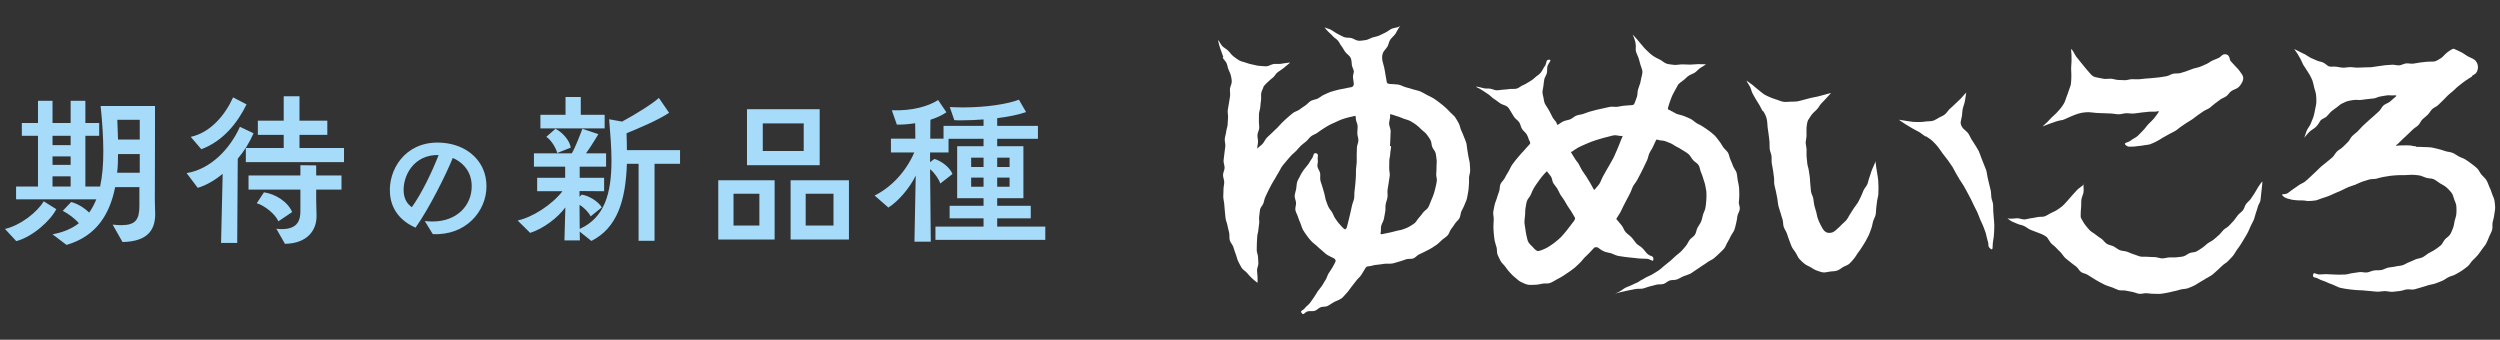
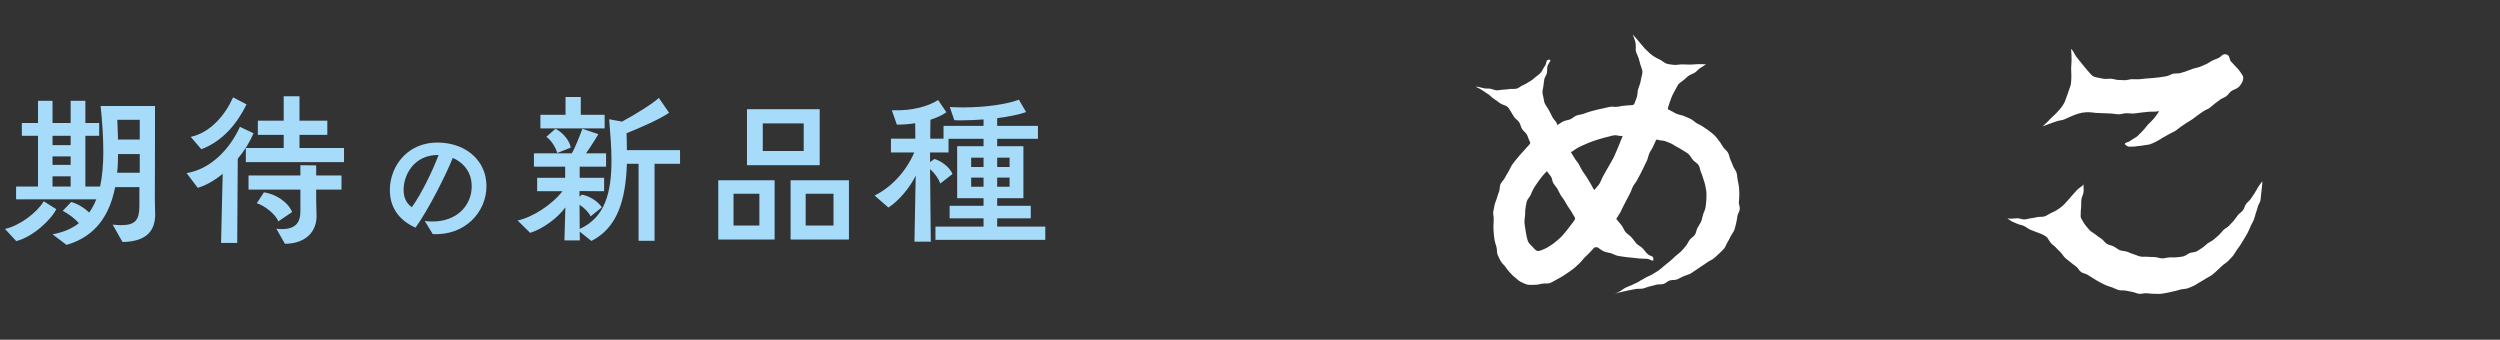
<svg xmlns="http://www.w3.org/2000/svg" width="390" height="53" viewBox="0 0 390 53" fill="none">
  <rect x="0" y="0" width="390" height="53" fill="#333333" stroke="none" />
-   <path d="M275.081 17.359C275.364 17.802 275.514 18.169 275.609 18.565C275.703 18.96 275.703 19.365 275.75 19.873C275.788 20.241 275.872 20.608 275.91 20.985C275.948 21.361 276.004 21.719 276.042 22.096C276.08 22.472 276.033 22.849 276.07 23.226C276.108 23.602 276.306 23.951 276.353 24.318C276.4 24.685 276.344 25.071 276.391 25.439C276.438 25.806 276.542 26.173 276.589 26.55C276.636 26.926 276.683 27.294 276.739 27.661C276.796 28.028 276.739 28.424 276.796 28.791C276.853 29.158 276.984 29.525 277.05 29.892C277.116 30.26 277.201 30.627 277.267 30.994C277.333 31.361 277.343 31.747 277.427 32.115C277.512 32.482 277.672 32.83 277.757 33.188C277.842 33.546 277.983 33.904 278.087 34.262C278.191 34.62 278.144 35.034 278.257 35.382C278.37 35.731 278.624 36.06 278.747 36.399C278.869 36.738 278.973 37.124 279.114 37.463C279.256 37.802 279.359 38.188 279.52 38.508C279.689 38.857 279.953 39.139 280.142 39.441C280.339 39.761 280.462 40.119 280.688 40.392C280.933 40.674 281.225 40.91 281.489 41.136C281.772 41.38 282.121 41.493 282.432 41.672C282.752 41.861 283.044 42.077 283.374 42.19C283.704 42.303 284.071 42.454 284.42 42.492C284.769 42.529 285.146 42.407 285.504 42.36C285.862 42.313 286.23 42.331 286.578 42.218C286.927 42.105 287.191 41.851 287.511 41.663C287.832 41.475 288.199 41.399 288.482 41.154C288.746 40.928 288.981 40.636 289.217 40.345C289.462 40.081 289.613 39.742 289.839 39.441C290.065 39.139 290.272 38.866 290.461 38.546C290.649 38.226 290.876 37.943 291.036 37.614C291.196 37.284 291.394 36.974 291.545 36.644C291.696 36.314 291.799 35.957 291.931 35.618C292.063 35.279 292.091 34.902 292.195 34.554C292.299 34.205 292.506 33.876 292.591 33.527C292.676 33.179 292.638 32.783 292.694 32.425C292.751 32.068 292.789 31.7 292.826 31.343C292.874 30.966 293.005 30.617 293.024 30.269C293.043 29.874 293.034 29.535 293.043 29.233C293.043 28.828 293.024 28.499 293.005 28.198C292.987 27.821 292.911 27.51 292.864 27.19C292.817 26.87 292.779 26.559 292.704 26.182C292.647 25.89 292.638 25.552 292.572 25.156C292.553 25.071 292.572 25.156 292.515 25.363C292.402 25.702 292.073 26.314 291.941 26.719C291.827 27.049 291.743 27.397 291.611 27.727C291.479 28.056 291.441 28.424 291.3 28.753C291.158 29.083 290.876 29.337 290.725 29.666C290.574 29.996 290.47 30.335 290.31 30.646C290.15 30.956 290.009 31.296 289.83 31.597C289.651 31.898 289.396 32.171 289.208 32.473C289.019 32.774 288.831 33.085 288.633 33.367C288.435 33.65 288.293 34.007 288.077 34.281C287.85 34.572 287.539 34.78 287.313 35.034C287.068 35.307 286.795 35.533 286.541 35.768C286.211 36.098 285.937 36.258 285.655 36.305C285.297 36.371 284.938 36.343 284.637 36.051C284.411 35.834 284.222 35.505 284.034 35.128C283.883 34.836 283.723 34.497 283.591 34.12C283.468 33.8 283.431 33.424 283.327 33.056C283.233 32.717 283.11 32.369 283.025 32.011C282.941 31.653 282.941 31.296 282.865 30.928C282.79 30.561 282.573 30.241 282.516 29.883C282.46 29.525 282.469 29.149 282.413 28.791C282.356 28.433 282.384 28.056 282.337 27.698C282.29 27.341 282.224 26.964 282.177 26.616C282.13 26.239 281.979 25.881 281.942 25.533C281.904 25.147 281.857 24.779 281.828 24.44C281.791 24.035 281.838 23.659 281.828 23.348C281.791 22.83 281.678 22.454 281.678 22.256C281.697 21.898 281.819 21.493 281.819 21.079C281.819 20.665 281.8 20.269 281.819 19.892C281.857 19.459 281.923 19.064 282.055 18.753C282.262 18.461 282.432 18.122 282.667 17.83C282.903 17.538 283.204 17.322 283.459 17.039C283.713 16.757 283.874 16.418 284.119 16.145C284.364 15.871 284.646 15.617 284.882 15.344C285.117 15.071 285.41 14.779 285.645 14.506C285.315 14.572 284.948 14.685 284.58 14.789C284.241 14.873 283.892 14.968 283.544 15.062C283.195 15.156 282.827 15.184 282.479 15.278C282.13 15.373 281.781 15.467 281.442 15.551C281.075 15.646 280.735 15.749 280.405 15.815C280.038 15.853 279.68 15.862 279.322 15.862C278.964 15.862 278.587 15.938 278.228 15.881C277.87 15.825 277.531 15.664 277.182 15.551C276.834 15.438 276.494 15.335 276.155 15.184C275.816 15.034 275.486 14.902 275.175 14.704C274.892 14.506 274.6 14.242 274.28 13.998C273.978 13.772 273.695 13.499 273.403 13.263C273.083 13.009 272.715 12.764 272.433 12.566C272.583 12.887 272.847 13.216 273.007 13.536C273.168 13.856 273.224 14.224 273.384 14.544C273.545 14.864 273.733 15.175 273.912 15.486C274.091 15.796 274.289 16.098 274.478 16.399C274.666 16.7 274.789 17.058 274.996 17.34C275.024 17.378 275.09 17.322 275.118 17.359H275.081Z" fill="white" />
-   <path d="M300.46 21.267C300.827 21.503 301.204 21.738 301.496 22.021C301.873 22.378 302.175 22.736 302.354 22.962C302.618 23.292 302.834 23.659 303.089 23.989C303.343 24.318 303.617 24.648 303.862 24.987C304.107 25.326 304.352 25.674 304.578 26.023C304.795 26.352 304.936 26.719 305.134 27.04C305.332 27.36 305.52 27.718 305.718 28.038C305.916 28.358 306.161 28.678 306.35 29.008C306.548 29.356 306.727 29.695 306.906 30.024C307.094 30.373 307.283 30.712 307.452 31.051C307.631 31.409 307.801 31.757 307.952 32.096C308.131 32.463 308.319 32.802 308.47 33.132C308.64 33.508 308.762 33.885 308.894 34.205C309.064 34.61 309.252 34.959 309.375 35.26C309.62 35.881 309.742 36.267 309.771 36.333C309.855 36.588 309.94 37.162 310.119 37.708C310.261 38.085 310.044 38.433 310.487 38.782C311.015 39.196 310.76 38.424 310.939 37.52C311.005 37.162 311.062 36.729 311.081 36.192C311.09 35.863 311.118 35.505 311.109 35.119C311.109 34.78 311.062 34.422 311.033 34.045C311.015 33.706 310.977 33.348 310.949 32.972C310.92 32.623 310.958 32.256 310.92 31.889C310.883 31.522 310.713 31.201 310.657 30.834C310.6 30.467 310.628 30.119 310.562 29.761C310.496 29.403 310.383 29.064 310.308 28.716C310.232 28.367 310.157 28.019 310.063 27.67C309.969 27.322 309.969 26.955 309.865 26.606C309.761 26.258 309.592 25.938 309.469 25.599C309.347 25.26 309.215 24.93 309.073 24.591C308.932 24.252 308.847 23.904 308.687 23.574C308.527 23.245 308.31 22.953 308.131 22.642C307.952 22.331 307.735 22.039 307.547 21.738C307.358 21.437 307.245 21.07 307.028 20.787C306.811 20.505 306.491 20.297 306.246 20.034C306.01 19.751 305.794 19.346 305.878 18.988C305.907 18.753 306.001 18.424 306.067 18.056C306.114 17.755 306.105 17.416 306.161 17.105C306.227 16.719 306.425 16.267 306.519 15.796C306.614 15.326 306.661 14.826 306.727 14.44C306.444 14.704 306.189 15.062 305.888 15.373C305.605 15.665 305.266 15.928 304.983 16.23C304.7 16.531 304.352 16.804 304.069 17.077C303.833 17.341 303.645 17.651 303.381 17.859C303.117 18.066 302.778 18.198 302.476 18.358C302.175 18.518 301.883 18.734 301.553 18.838C301.223 18.941 300.865 18.894 300.516 18.941C300.167 18.988 299.847 19.036 299.498 19.036C299.168 19.017 298.792 19.054 298.396 19.007C298.038 18.96 297.661 18.894 297.303 18.847C296.907 18.8 296.539 18.706 296.219 18.678C296.445 18.838 296.794 19.092 297.227 19.365C297.548 19.563 297.915 19.77 298.273 19.996C298.631 20.222 299.018 20.373 299.357 20.58C299.743 20.806 300.064 21.107 300.365 21.277C300.403 21.296 300.422 21.258 300.46 21.277V21.267Z" fill="white" />
  <path d="M319.308 36.983C319.525 37.275 319.695 37.605 319.921 37.887C320.147 38.17 320.496 38.358 320.731 38.631C320.967 38.904 321.25 39.139 321.495 39.403C321.74 39.667 321.919 40.006 322.183 40.251C322.446 40.495 322.757 40.703 323.031 40.938C323.304 41.173 323.615 41.371 323.898 41.597C324.181 41.823 324.341 42.209 324.633 42.426C324.925 42.642 325.349 42.671 325.651 42.859C325.952 43.047 326.254 43.255 326.565 43.433C326.876 43.612 327.168 43.829 327.498 43.989C327.828 44.149 328.139 44.337 328.469 44.479C328.798 44.62 329.156 44.714 329.496 44.836C329.835 44.959 330.155 45.147 330.504 45.251C330.853 45.354 331.249 45.251 331.607 45.336C331.965 45.42 332.304 45.486 332.662 45.543C333.02 45.599 333.36 45.797 333.718 45.834C334.076 45.872 334.443 45.731 334.811 45.74C335.179 45.75 335.527 45.834 335.895 45.825C336.262 45.816 336.62 45.872 336.988 45.844C337.355 45.816 337.704 45.731 338.072 45.674C338.439 45.618 338.779 45.505 339.137 45.43C339.495 45.383 339.834 45.241 340.192 45.157C340.55 45.072 340.927 45.091 341.276 44.978C341.625 44.865 341.954 44.705 342.284 44.554C342.614 44.403 342.897 44.158 343.217 43.989C343.538 43.819 343.839 43.631 344.15 43.433C344.461 43.236 344.801 43.094 345.093 42.878C345.385 42.661 345.63 42.398 345.913 42.153C346.195 41.908 346.45 41.663 346.714 41.409C346.978 41.155 347.326 40.995 347.581 40.721C347.835 40.448 348.099 40.204 348.335 39.921C348.57 39.639 348.721 39.29 348.938 38.998C349.154 38.706 349.371 38.414 349.569 38.104C349.767 37.793 349.946 37.482 350.135 37.172C350.323 36.861 350.512 36.55 350.681 36.22C350.851 35.891 350.973 35.552 351.124 35.222C351.275 34.893 351.482 34.582 351.614 34.243C351.746 33.904 351.803 33.537 351.925 33.188C352.038 32.887 352.142 32.567 352.227 32.237C352.312 31.908 352.547 31.625 352.623 31.296C352.698 30.966 352.689 30.608 352.736 30.288C352.792 29.921 352.811 29.582 352.849 29.29C352.924 28.678 352.943 28.292 352.915 28.311C352.67 28.565 352.519 28.838 352.264 29.196C352.076 29.488 351.925 29.817 351.718 30.128C351.52 30.42 351.331 30.721 351.124 31.023C350.917 31.324 350.606 31.531 350.389 31.823C350.172 32.115 350.125 32.52 349.899 32.802C349.673 33.085 349.352 33.282 349.117 33.556C348.881 33.829 348.712 34.149 348.467 34.422C348.221 34.695 347.976 34.949 347.731 35.213C347.486 35.477 347.119 35.618 346.864 35.872C346.61 36.126 346.412 36.437 346.139 36.672C345.865 36.908 345.602 37.162 345.328 37.379C345.055 37.595 344.706 37.746 344.414 37.953C344.122 38.16 343.877 38.452 343.575 38.64C343.274 38.829 342.972 39.064 342.661 39.224C342.35 39.384 341.926 39.347 341.596 39.478C341.266 39.61 340.974 39.893 340.626 39.987C340.277 40.081 339.9 40.091 339.551 40.138C339.184 40.185 338.797 40.138 338.43 40.157C338.062 40.175 337.685 40.307 337.308 40.307C336.931 40.307 336.564 40.138 336.187 40.109C335.81 40.081 335.433 40.109 335.065 40.062C334.698 40.015 334.302 40.091 333.935 40.025C333.567 39.959 333.218 39.761 332.86 39.667C332.502 39.573 332.163 39.375 331.814 39.262C331.465 39.149 331.051 39.168 330.702 39.026C330.353 38.885 330.061 38.612 329.731 38.443C329.402 38.273 328.987 38.236 328.666 38.038C328.346 37.84 328.139 37.473 327.837 37.256C327.536 37.04 327.206 36.851 326.923 36.606C326.64 36.362 326.273 36.202 326.009 35.938C325.745 35.674 325.519 35.364 325.283 35.072C325.048 34.78 324.887 34.431 324.689 34.111C324.567 33.923 324.576 33.697 324.586 33.48C324.595 33.123 324.605 32.727 324.652 32.313C324.699 31.936 324.642 31.522 324.699 31.126C324.755 30.731 324.972 30.363 325.029 29.987C325.095 29.573 324.991 29.149 325.038 28.8C325.104 28.424 325.179 28.659 324.972 28.857C324.718 29.12 324.322 29.328 324.02 29.638C323.719 29.949 323.455 30.269 323.2 30.542C322.946 30.825 322.729 31.107 322.494 31.352C322.23 31.625 322.004 31.917 321.749 32.134C321.466 32.379 321.155 32.576 320.873 32.765C320.571 32.972 320.222 33.094 319.911 33.254C319.6 33.414 319.289 33.64 318.96 33.753C318.63 33.866 318.243 33.791 317.885 33.857C317.527 33.923 317.207 34.008 316.839 34.045C316.5 34.074 316.151 34.224 315.784 34.234C315.444 34.234 315.086 34.055 314.709 34.045C314.37 34.045 314.002 34.13 313.635 34.111C313.362 34.111 313.211 34.064 313.154 34.074C313.38 34.205 313.616 34.441 313.927 34.582C314.2 34.714 314.502 34.817 314.794 34.949C315.096 35.081 315.444 35.1 315.699 35.232C316.302 35.514 316.274 35.656 316.867 35.891C317.244 36.051 317.678 36.22 318.111 36.371C318.545 36.522 318.941 36.701 319.252 36.964C319.271 36.983 319.308 36.936 319.327 36.964L319.308 36.983Z" fill="white" />
  <path d="M331.635 22.642C331.983 23.009 332.445 22.84 332.624 22.868C332.869 22.896 333.199 22.821 333.557 22.783C333.859 22.755 334.188 22.727 334.49 22.661C334.839 22.595 335.178 22.585 335.423 22.501C335.819 22.369 336.139 22.19 336.45 22.039C336.799 21.87 337.091 21.653 337.412 21.465C337.713 21.286 338.043 21.116 338.392 20.919C338.712 20.74 339.042 20.599 339.343 20.42C339.645 20.241 339.909 19.968 340.201 19.779C340.493 19.591 340.785 19.374 341.087 19.177C341.389 18.979 341.7 18.819 341.992 18.612C342.284 18.404 342.557 18.178 342.849 17.971C343.141 17.764 343.424 17.557 343.726 17.359C344.027 17.162 344.376 17.049 344.678 16.851C344.941 16.663 345.196 16.399 345.497 16.173C345.78 15.975 346.063 15.749 346.355 15.533C346.647 15.316 347.024 15.222 347.307 15.005C347.608 14.779 347.797 14.421 348.07 14.224C348.4 13.988 348.786 13.903 349.031 13.734C349.314 13.555 349.54 13.244 349.71 12.953C349.88 12.661 350.012 12.303 349.917 11.945C349.814 11.625 349.559 11.361 349.371 11.069C349.182 10.777 348.918 10.561 348.692 10.306C348.457 10.033 348.221 9.779 348.004 9.553C347.759 9.299 347.91 8.649 347.307 8.489C346.704 8.329 346.487 8.866 346.148 9.016C345.827 9.177 345.479 9.29 345.149 9.44C344.819 9.591 344.536 9.845 344.206 9.986C343.876 10.128 343.547 10.288 343.207 10.419C342.868 10.551 342.501 10.589 342.161 10.702C341.822 10.815 341.492 10.975 341.144 11.079C340.795 11.182 340.456 11.323 340.107 11.408C339.758 11.493 339.372 11.427 339.014 11.502C338.656 11.578 338.345 11.822 337.986 11.888C337.628 11.954 337.27 12.001 336.912 12.058C336.554 12.114 336.186 12.124 335.828 12.171C335.47 12.218 335.112 12.218 334.745 12.256C334.377 12.293 334.028 12.34 333.67 12.369C333.312 12.397 332.945 12.34 332.586 12.35C332.228 12.359 331.87 12.51 331.503 12.51C331.135 12.51 330.777 12.491 330.419 12.472C330.061 12.453 329.703 12.312 329.344 12.284C328.986 12.256 328.609 12.34 328.251 12.303C327.893 12.265 327.544 12.152 327.186 12.096C326.781 12.03 326.498 11.935 326.244 11.662C326.065 11.465 325.782 11.173 325.49 10.806C325.264 10.514 324.981 10.222 324.755 9.911C324.538 9.619 324.218 9.271 323.944 8.903C323.671 8.536 323.492 8.094 323.266 7.802C323.181 7.689 323.125 7.632 323.106 7.642C323.077 7.877 323.143 8.216 323.153 8.564C323.153 8.894 323.172 9.233 323.162 9.487C323.162 9.836 323.096 10.25 323.096 10.693C323.096 11.088 323.143 11.502 323.134 11.907C323.125 12.312 323.106 12.745 323.059 13.122C323.002 13.47 322.823 13.79 322.729 14.13C322.635 14.469 322.503 14.789 322.38 15.109C322.258 15.429 322.173 15.777 322.003 16.088C321.833 16.399 321.636 16.681 321.409 16.954C321.211 17.18 320.995 17.435 320.75 17.68C320.524 17.905 320.278 18.131 320.033 18.357C319.788 18.583 319.581 18.847 319.355 19.064C319.1 19.308 318.837 19.516 318.639 19.732C318.686 19.732 319.119 19.516 319.675 19.327C320.015 19.205 320.382 19.082 320.721 18.96C321.211 18.781 321.673 18.753 321.805 18.706C322.21 18.574 322.587 18.357 322.983 18.197C323.379 18.037 323.775 17.858 324.18 17.736C324.585 17.613 325.009 17.529 325.443 17.51C326.008 17.482 326.527 17.567 326.998 17.613C327.394 17.651 327.789 17.632 328.176 17.661C328.562 17.689 328.958 17.689 329.354 17.708C329.75 17.727 330.136 17.83 330.532 17.83C330.928 17.83 331.314 17.67 331.701 17.661C332.087 17.651 332.483 17.736 332.879 17.708C333.274 17.68 333.651 17.595 334.047 17.557C334.443 17.519 334.82 17.482 335.216 17.435C335.612 17.388 336.007 17.453 336.403 17.397C336.695 17.35 336.921 17.237 336.676 17.585C336.45 17.915 336.215 18.244 335.96 18.546C335.706 18.847 335.385 19.111 335.112 19.403C334.839 19.695 334.613 20.052 334.339 20.326C334.038 20.617 333.774 20.938 333.491 21.192C333.161 21.493 332.747 21.644 332.483 21.86C331.917 22.331 331.192 22.209 331.597 22.642H331.635Z" fill="white" />
-   <path d="M376.843 22.821C376.541 22.821 376.202 22.699 375.844 22.68C375.514 22.661 375.165 22.689 374.835 22.68C374.477 22.67 374.128 22.708 373.827 22.736C373.648 22.708 373.855 22.614 374.015 22.482C374.279 22.256 374.524 21.983 374.798 21.719C375.061 21.484 375.325 21.23 375.599 20.975C375.872 20.721 376.126 20.476 376.39 20.213C376.654 19.949 376.993 19.789 377.257 19.525C377.521 19.262 377.644 18.875 377.898 18.621C378.153 18.367 378.473 18.16 378.727 17.896C378.982 17.633 379.161 17.284 379.415 17.03C379.67 16.776 380.084 16.653 380.339 16.399C380.593 16.145 380.876 15.881 381.131 15.636C381.404 15.373 381.639 15.09 381.894 14.855C382.177 14.591 382.469 14.374 382.733 14.149C383.034 13.885 383.27 13.602 383.534 13.414C383.92 13.122 384.231 12.849 384.552 12.633C384.919 12.388 385.249 12.152 385.626 11.936C385.654 11.917 385.635 11.823 385.664 11.813C385.965 11.644 386.248 11.484 386.389 11.201C386.531 10.919 386.597 10.561 386.54 10.231C386.483 9.902 386.333 9.6 386.078 9.365C386.059 9.346 386.041 9.337 386.022 9.327C385.72 9.092 385.315 8.979 384.938 8.762C384.599 8.574 384.288 8.301 383.901 8.122C383.543 7.962 383.185 7.755 382.789 7.604C382.676 7.566 382.205 7.83 381.715 8.216C381.413 8.452 381.149 8.819 380.82 9.054C380.433 9.318 380.047 9.535 379.726 9.6C379.359 9.629 378.982 9.6 378.633 9.629C378.284 9.657 377.898 9.713 377.54 9.751C377.182 9.789 376.814 9.892 376.456 9.93C376.098 9.968 375.712 9.855 375.354 9.892C374.995 9.93 374.637 10.165 374.279 10.194C373.921 10.222 373.535 10.071 373.177 10.1C372.818 10.128 372.442 10.137 372.083 10.175C371.725 10.213 371.358 10.297 371 10.325C370.641 10.354 370.274 10.457 369.916 10.486C369.558 10.514 369.19 10.486 368.823 10.514C368.455 10.542 368.097 10.542 367.739 10.552C367.381 10.561 367.013 10.467 366.646 10.467C366.278 10.467 365.92 10.561 365.552 10.561C365.185 10.552 364.808 10.448 364.422 10.401C364.035 10.354 363.611 10.467 363.262 10.335C363.055 10.25 362.791 9.93 362.395 9.751C362.113 9.619 361.736 9.591 361.415 9.44C361.095 9.29 360.774 9.167 360.473 9.026C360.134 8.857 359.851 8.631 359.596 8.489C359.351 8.367 359.04 8.235 358.748 8.075C358.437 7.915 358.145 7.764 357.919 7.651C358.032 7.887 358.249 8.122 358.428 8.414C358.579 8.678 358.729 8.96 358.89 9.224C359.059 9.506 359.153 9.826 359.285 10.071C359.436 10.325 359.634 10.58 359.804 10.872C359.973 11.164 360.171 11.418 360.313 11.681C360.511 12.03 360.652 12.35 360.727 12.529C360.859 12.896 360.925 13.282 361.01 13.649C361.095 14.017 361.264 14.393 361.302 14.779C361.34 15.165 361.368 15.561 361.349 15.947C361.33 16.333 361.227 16.71 361.151 17.096C361.076 17.482 361.019 17.859 360.897 18.235C360.774 18.555 360.624 18.941 360.454 19.337C360.303 19.695 360.002 20.015 359.851 20.373C359.681 20.768 359.596 21.183 359.474 21.493C359.521 21.456 359.813 21.013 360.284 20.552C360.577 20.269 361.01 20.071 361.302 19.779C361.707 19.375 361.915 18.875 362.056 18.734C362.32 18.499 362.716 18.405 362.97 18.16C363.225 17.915 363.423 17.614 363.686 17.378C363.95 17.143 364.261 16.964 364.535 16.747C364.827 16.54 365.053 16.286 365.345 16.154C365.656 16.013 365.958 15.844 366.288 15.759C366.617 15.674 366.938 15.636 367.287 15.589C367.598 15.542 367.946 15.636 368.304 15.589C368.719 15.533 369.049 15.505 369.341 15.457C369.727 15.401 370.048 15.401 370.378 15.344C370.67 15.297 370.962 15.1 371.377 15.043C371.669 15.005 371.999 14.921 372.404 14.874C372.705 14.836 373.064 14.911 373.45 14.874C373.799 14.836 373.978 14.911 373.695 15.109C373.403 15.335 373.139 15.608 372.837 15.853C372.536 16.098 372.131 16.183 371.838 16.437C371.546 16.691 371.414 17.086 371.132 17.35C370.849 17.614 370.566 17.849 370.293 18.113C370.02 18.377 369.709 18.593 369.435 18.866C369.162 19.139 368.87 19.365 368.596 19.638C368.323 19.911 368.088 20.194 367.814 20.467C367.541 20.74 367.221 20.947 366.957 21.211C366.693 21.474 366.551 21.87 366.288 22.143C366.024 22.416 365.741 22.67 365.477 22.943C365.213 23.216 364.827 23.367 364.563 23.64C364.299 23.913 364.129 24.28 363.856 24.544C363.583 24.808 363.253 25.015 362.98 25.269C362.706 25.523 362.377 25.731 362.094 25.985C361.811 26.239 361.557 26.522 361.274 26.776C360.991 27.03 360.727 27.313 360.445 27.557C360.162 27.802 359.889 28.094 359.596 28.32C359.304 28.546 358.908 28.678 358.607 28.895C358.305 29.111 357.985 29.346 357.674 29.544C357.495 29.638 357.212 29.921 356.892 30.128C356.477 30.401 355.751 30.175 356.091 30.533C356.562 31.013 357.127 31.023 357.288 31.088C357.551 31.183 357.881 31.201 358.239 31.239C358.56 31.267 358.88 31.267 359.201 31.267C359.549 31.267 359.889 31.38 360.171 31.362C360.52 31.333 360.878 31.333 361.236 31.267C361.557 31.211 361.877 31.032 362.254 30.919C362.565 30.825 362.895 30.721 363.262 30.58C363.564 30.467 363.884 30.307 364.243 30.147C364.572 29.996 364.93 29.855 365.289 29.695C365.628 29.544 365.958 29.346 366.325 29.196C366.665 29.055 367.041 28.96 367.409 28.819C367.777 28.678 368.097 28.48 368.465 28.358C368.832 28.235 369.19 28.122 369.567 28.009C369.944 27.896 370.331 27.962 370.698 27.878C371.066 27.793 371.414 27.661 371.791 27.605C372.168 27.548 372.526 27.473 372.903 27.426C373.28 27.378 373.648 27.36 374.025 27.331C374.402 27.303 374.779 27.331 375.146 27.322C375.514 27.313 375.9 27.265 376.277 27.265C376.635 27.275 377.031 27.303 377.427 27.369C377.794 27.435 378.143 27.633 378.52 27.746C378.897 27.859 379.321 27.802 379.67 27.962C380.019 28.122 380.32 28.405 380.65 28.603C380.98 28.8 381.347 28.97 381.63 29.215C381.913 29.459 382.195 29.761 382.431 30.062C382.667 30.363 382.733 30.768 382.865 31.126C382.997 31.484 383.176 31.814 383.194 32.218C383.213 32.623 383.232 32.981 383.194 33.339C383.166 33.725 383.025 34.074 382.931 34.431C382.836 34.789 382.827 35.185 382.686 35.533C382.544 35.881 382.422 36.249 382.224 36.569C382.026 36.889 381.649 37.077 381.404 37.36C381.159 37.642 381.027 38.038 380.744 38.292C380.461 38.546 380.141 38.735 379.83 38.961C379.519 39.187 379.17 39.309 378.85 39.507C378.529 39.705 378.256 39.968 377.917 40.138C377.578 40.307 377.182 40.316 376.833 40.458C376.484 40.599 376.164 40.787 375.806 40.91C375.448 41.032 375.137 41.277 374.779 41.381C374.421 41.484 374.034 41.484 373.667 41.578C373.299 41.672 372.922 41.663 372.555 41.748C372.187 41.833 371.857 42.059 371.49 42.124C371.122 42.19 370.736 42.134 370.359 42.19C369.982 42.247 369.643 42.445 369.266 42.501C368.889 42.558 368.502 42.407 368.125 42.445C367.748 42.482 367.381 42.567 367.013 42.605C366.646 42.642 366.278 42.793 365.901 42.821C365.552 42.84 365.204 42.831 364.874 42.849C364.544 42.868 364.195 42.802 363.856 42.812C363.517 42.821 363.187 42.765 362.838 42.765C362.725 42.765 362.263 42.812 361.802 42.812C361.283 42.812 360.935 42.35 360.84 42.868C360.746 43.405 361.189 43.198 361.66 43.48C362.075 43.725 362.556 43.838 362.678 43.895C363.064 44.102 363.47 44.234 363.866 44.384C364.299 44.544 364.676 44.789 365.062 44.893C365.571 45.015 366.024 45.072 366.335 45.119C366.693 45.175 367.079 45.194 367.475 45.241C367.843 45.288 368.229 45.26 368.615 45.298C369.002 45.335 369.369 45.383 369.756 45.401C370.142 45.42 370.51 45.505 370.896 45.505C371.282 45.505 371.659 45.411 372.046 45.411C372.432 45.411 372.818 45.543 373.195 45.524C373.572 45.505 373.959 45.43 374.336 45.401C374.713 45.373 375.08 45.194 375.457 45.147C375.834 45.1 376.249 45.222 376.616 45.147C376.984 45.072 377.351 44.912 377.728 44.827C378.105 44.742 378.464 44.592 378.822 44.488C379.18 44.384 379.585 44.347 379.934 44.215C380.273 44.102 380.631 43.951 380.999 43.801C381.338 43.659 381.639 43.396 381.988 43.226C382.318 43.066 382.723 43 383.063 42.802C383.402 42.605 383.741 42.445 384.052 42.219C384.363 41.993 384.683 41.776 384.976 41.531C385.268 41.286 385.437 40.91 385.711 40.637C385.984 40.364 386.267 40.119 386.512 39.818C386.757 39.516 386.974 39.215 387.19 38.895C387.407 38.575 387.68 38.301 387.859 37.962C388.038 37.623 388.161 37.266 388.312 36.908C388.463 36.55 388.67 36.22 388.774 35.844C388.877 35.467 388.774 35.072 388.849 34.686C388.924 34.3 389.056 33.951 389.094 33.565C389.122 33.188 389.245 32.812 389.245 32.416C389.245 32.021 389.188 31.644 389.132 31.267C389.075 30.891 388.849 30.552 388.745 30.184C388.642 29.817 388.491 29.478 388.331 29.13C388.17 28.782 388.076 28.414 387.869 28.085C387.661 27.755 387.35 27.529 387.105 27.237C386.86 26.945 386.728 26.559 386.455 26.286C386.182 26.013 385.871 25.797 385.569 25.561C385.268 25.326 384.957 25.109 384.636 24.902C384.316 24.695 383.948 24.601 383.6 24.422C383.251 24.243 382.968 23.989 382.61 23.847C382.252 23.706 381.866 23.697 381.498 23.584C381.131 23.471 380.782 23.329 380.405 23.254C380.028 23.179 379.67 23.056 379.293 23C378.916 22.943 378.539 22.962 378.153 22.943C377.766 22.925 377.399 22.896 377.012 22.906C376.975 22.906 376.975 22.906 376.937 22.906L376.843 22.821Z" fill="white" />
-   <path d="M190.726 8.932C190.81 9.224 191.169 9.487 191.338 9.845C191.489 10.156 191.508 10.552 191.659 10.881C191.819 11.229 191.97 11.559 192.036 11.87C192.092 12.181 192.186 12.529 192.139 12.877C192.092 13.226 191.904 13.546 191.875 13.847C191.847 14.214 191.932 14.601 191.894 14.977C191.857 15.354 191.753 15.712 191.715 16.088C191.677 16.465 191.564 16.823 191.527 17.199C191.489 17.576 191.602 17.962 191.574 18.329C191.546 18.697 191.536 19.083 191.508 19.45C191.48 19.817 191.319 20.184 191.282 20.561C191.244 20.938 191.093 21.296 191.065 21.672C191.037 22.049 191.178 22.435 191.15 22.811C191.121 23.188 191.037 23.555 191.008 23.932C190.98 24.309 190.895 24.676 190.876 25.053C190.858 25.429 191.046 25.815 191.037 26.183C191.027 26.55 190.792 26.927 190.792 27.303C190.792 27.68 190.98 28.056 190.98 28.433C190.98 28.81 190.858 29.186 190.867 29.563C190.876 29.94 190.82 30.316 190.829 30.693C190.839 31.07 190.952 31.437 190.98 31.814C191.008 32.19 191.037 32.567 191.074 32.934C191.112 33.301 191.14 33.687 191.187 34.055C191.235 34.422 191.414 34.78 191.48 35.147C191.555 35.542 191.659 35.919 191.743 36.277C191.838 36.672 191.743 37.105 191.838 37.463C191.951 37.859 192.281 38.16 192.394 38.509C192.526 38.904 192.62 39.271 192.761 39.61C192.921 39.996 192.978 40.392 193.138 40.721C193.327 41.089 193.487 41.456 193.685 41.757C193.911 42.115 194.307 42.303 194.533 42.576C194.806 42.897 195.051 43.179 195.315 43.414C195.636 43.697 195.881 43.914 196.173 44.121C196.201 43.867 196.173 43.584 196.173 43.16C196.173 42.849 196.097 42.501 196.097 42.134C196.097 41.804 196.305 41.447 196.305 41.098C196.305 40.75 196.258 40.401 196.248 40.062C196.239 39.723 196.05 39.365 196.05 39.026C196.05 38.659 196.06 38.311 196.069 37.991C196.069 37.652 196.116 37.294 196.126 36.927C196.135 36.578 196.276 36.23 196.305 35.872C196.333 35.514 196.399 35.175 196.437 34.817C196.474 34.46 196.371 34.092 196.437 33.744C196.503 33.395 196.493 33.019 196.569 32.67C196.644 32.322 196.983 32.04 197.096 31.71C197.209 31.362 197.257 31.004 197.407 30.693C197.558 30.363 197.718 30.034 197.869 29.714C198.02 29.394 198.199 29.073 198.369 28.753C198.538 28.433 198.746 28.132 198.925 27.821C199.104 27.51 199.273 27.181 199.471 26.879C199.669 26.578 199.801 26.23 200.008 25.938C200.216 25.646 200.48 25.382 200.696 25.1C200.913 24.817 201.177 24.554 201.413 24.28C201.648 24.007 201.959 23.8 202.204 23.537C202.449 23.273 202.675 22.981 202.93 22.736C203.184 22.491 203.495 22.284 203.769 22.049C204.042 21.813 204.24 21.484 204.523 21.267C204.805 21.051 205.173 20.938 205.474 20.74C205.776 20.542 206.049 20.297 206.36 20.119C206.671 19.94 206.963 19.723 207.284 19.553C207.604 19.384 207.934 19.233 208.264 19.092C208.594 18.951 208.914 18.772 209.254 18.649C209.593 18.527 209.941 18.424 210.29 18.329C210.639 18.235 210.997 18.151 211.346 18.084C211.553 18.066 211.496 18.329 211.506 18.527C211.525 18.904 211.77 19.271 211.789 19.648C211.807 20.024 211.732 20.41 211.741 20.787C211.751 21.164 211.911 21.54 211.911 21.908C211.911 22.275 211.676 22.661 211.676 23.038C211.676 23.414 211.657 23.791 211.647 24.168C211.638 24.544 211.666 24.921 211.647 25.297C211.628 25.674 211.562 26.051 211.534 26.427C211.506 26.804 211.553 27.19 211.515 27.567C211.478 27.943 211.478 28.32 211.43 28.697C211.383 29.073 211.365 29.45 211.308 29.827C211.251 30.203 211.308 30.599 211.242 30.966C211.176 31.333 210.988 31.691 210.912 32.068C210.837 32.444 210.752 32.812 210.667 33.179C210.582 33.546 210.497 33.923 210.403 34.281C210.309 34.639 210.224 35.015 210.13 35.382C210.073 35.58 209.941 35.844 209.753 35.75C209.451 35.561 209.225 35.222 208.971 34.968C208.726 34.723 208.537 34.413 208.321 34.111C208.113 33.829 208.01 33.49 207.83 33.16C207.661 32.849 207.369 32.595 207.227 32.256C207.086 31.936 206.963 31.597 206.841 31.249C206.728 30.919 206.7 30.552 206.596 30.194C206.502 29.855 206.389 29.516 206.294 29.149C206.2 28.782 206.04 28.471 205.974 28.113C205.908 27.755 206.002 27.378 205.936 27.011C205.87 26.644 205.578 26.343 205.522 25.975C205.474 25.683 205.635 25.288 205.578 24.977C205.484 24.459 205.795 24.045 205.324 23.913C204.824 23.772 204.975 24.346 204.607 24.808C204.409 25.053 204.268 25.401 204.042 25.683C203.816 25.966 203.58 26.23 203.392 26.493C203.147 26.851 202.939 27.162 202.855 27.369C202.713 27.708 202.468 28.019 202.364 28.367C202.261 28.716 202.261 29.111 202.204 29.469C202.148 29.827 201.987 30.194 201.969 30.552C201.95 30.91 202.167 31.286 202.185 31.654C202.204 32.021 202.016 32.407 202.082 32.774C202.148 33.141 202.374 33.461 202.478 33.819C202.581 34.177 202.732 34.497 202.873 34.836C203.015 35.175 203.09 35.542 203.269 35.863C203.448 36.183 203.674 36.475 203.882 36.776C204.089 37.077 204.325 37.35 204.57 37.623C204.815 37.897 205.126 38.085 205.399 38.339C205.672 38.593 205.917 38.838 206.21 39.064C206.502 39.29 206.737 39.573 207.058 39.77C207.378 39.968 207.708 40.1 208.038 40.269C208.273 40.401 208.434 40.58 208.33 40.834C208.198 41.126 208.01 41.437 207.83 41.776C207.67 42.077 207.435 42.35 207.246 42.671C207.067 42.972 206.992 43.349 206.794 43.65C206.596 43.951 206.436 44.271 206.238 44.573C206.04 44.874 205.776 45.138 205.578 45.43C205.38 45.721 205.201 46.06 205.003 46.343C204.786 46.654 204.579 46.955 204.381 47.228C204.146 47.558 203.797 47.755 203.618 48C203.231 48.528 202.741 48.433 203.071 48.848C203.401 49.262 203.439 48.716 204.033 48.565C204.334 48.49 204.739 48.593 205.097 48.49C205.437 48.396 205.701 48.038 206.021 47.925C206.379 47.803 206.813 47.878 207.077 47.746C207.491 47.539 207.802 47.275 208.132 47.106C208.518 46.908 208.914 46.795 209.244 46.569C209.574 46.343 209.781 46.004 210.102 45.684C210.384 45.392 210.582 45.044 210.837 44.733C211.091 44.422 211.336 44.111 211.572 43.791C211.807 43.471 212.156 43.217 212.363 42.878C212.571 42.539 212.797 42.19 212.995 41.851C213.117 41.625 213.221 41.569 213.485 41.541C213.9 41.531 214.305 41.334 214.71 41.315C215.115 41.296 215.53 41.202 215.935 41.155C216.34 41.108 216.774 41.173 217.179 41.108C217.584 41.042 217.98 40.872 218.376 40.778C218.725 40.693 219.055 40.542 219.384 40.439C219.714 40.335 220.148 40.439 220.478 40.316C220.807 40.194 221.053 39.836 221.373 39.686C221.693 39.535 222.023 39.403 222.334 39.224C222.645 39.045 222.984 38.923 223.277 38.725C223.569 38.527 223.889 38.358 224.172 38.141C224.455 37.925 224.7 37.661 224.964 37.416C225.237 37.181 225.567 36.993 225.821 36.729C226.076 36.465 226.142 36.051 226.358 35.759C226.575 35.467 226.792 35.194 226.98 34.883C227.169 34.573 227.508 34.356 227.678 34.026C227.847 33.697 227.838 33.301 227.979 32.962C228.121 32.623 228.337 32.322 228.45 31.983C228.564 31.644 228.761 31.314 228.846 30.957C228.931 30.599 228.969 30.241 229.044 29.883C229.12 29.525 229.101 29.158 229.148 28.8C229.195 28.442 229.148 28.075 229.167 27.708C229.186 27.341 229.346 26.992 229.346 26.625C229.346 26.258 229.308 25.9 229.289 25.533C229.27 25.166 229.129 24.817 229.082 24.459C229.035 24.102 228.969 23.744 228.903 23.395C228.837 23.047 228.837 22.661 228.743 22.312C228.648 21.964 228.479 21.634 228.356 21.296C228.234 20.956 228.083 20.627 227.932 20.297C227.781 19.968 227.753 19.572 227.574 19.262C227.395 18.951 227.225 18.602 227.018 18.311C226.811 18.019 226.49 17.793 226.245 17.529C226 17.265 225.746 17.002 225.472 16.757C225.19 16.493 224.879 16.258 224.577 16.022C224.276 15.787 223.965 15.552 223.635 15.344C223.305 15.137 222.947 14.996 222.607 14.817C222.268 14.638 221.948 14.422 221.59 14.271C221.232 14.12 220.845 14.073 220.478 13.951C220.11 13.828 219.752 13.725 219.366 13.631C218.942 13.527 218.536 13.254 218.093 13.188C217.65 13.122 217.198 13.141 216.755 13.094C216.585 13.066 216.416 13.028 216.35 12.868C216.274 12.435 216.209 12.049 216.143 11.7C216.058 11.248 216.011 10.862 215.935 10.533C215.832 10.052 215.681 9.695 215.643 9.384C215.587 8.951 215.596 8.602 215.756 8.216C215.869 7.934 216.18 7.679 216.444 7.256C216.623 6.983 216.642 6.531 216.906 6.154C217.104 5.872 217.443 5.627 217.688 5.269C217.886 4.968 218.037 4.6 218.282 4.243C218.593 3.8 218.47 4.073 218.15 4.205C217.82 4.337 217.415 4.337 217.085 4.497C216.755 4.657 216.472 4.911 216.143 5.071C215.813 5.231 215.483 5.401 215.153 5.551C214.823 5.702 214.437 5.74 214.098 5.853C213.739 5.975 213.419 6.192 213.07 6.248C212.684 6.295 212.288 6.38 211.911 6.352C211.534 6.324 211.195 6.032 210.818 5.937C210.441 5.843 210.026 5.928 209.668 5.787C209.31 5.646 208.99 5.438 208.641 5.269C208.292 5.099 208 4.845 207.67 4.666C207.34 4.487 206.963 4.431 206.634 4.261C206.718 4.412 206.926 4.657 207.199 4.939C207.453 5.203 207.755 5.42 207.868 5.589C208.141 5.909 208.49 6.069 208.697 6.314C208.943 6.606 209.065 6.945 209.291 7.218C209.499 7.472 209.63 7.802 209.885 8.131C210.139 8.461 210.516 8.659 210.686 8.998C210.856 9.337 210.856 9.76 210.893 10.156C210.95 10.533 211.157 10.796 211.195 11.098C211.223 11.38 211.035 11.691 211.063 12.086C211.082 12.35 211.167 12.661 211.195 13.047C211.195 13.32 211.082 13.546 210.837 13.593C210.469 13.668 210.102 13.715 209.744 13.809C209.385 13.904 208.999 13.922 208.641 14.036C208.283 14.149 207.906 14.205 207.557 14.337C207.208 14.469 206.869 14.638 206.53 14.789C206.191 14.94 205.899 15.203 205.569 15.373C205.239 15.542 204.824 15.552 204.494 15.74C204.164 15.928 203.938 16.267 203.618 16.465C203.297 16.663 203.015 16.889 202.704 17.105C202.393 17.322 201.997 17.407 201.695 17.633C201.394 17.858 201.13 18.122 200.838 18.358C200.546 18.593 200.291 18.866 200.018 19.12C199.745 19.375 199.518 19.676 199.254 19.94C198.991 20.203 198.698 20.439 198.444 20.712C198.19 20.985 197.879 21.201 197.624 21.484C197.37 21.766 197.228 22.124 196.983 22.416C196.738 22.708 196.399 22.868 196.173 23.169C196.069 23.085 196.248 22.444 196.248 22.171C196.267 21.785 196.145 21.418 196.163 21.06C196.182 20.683 196.418 20.326 196.437 19.977C196.456 19.601 196.371 19.224 196.39 18.875C196.408 18.499 196.371 18.132 196.399 17.774C196.427 17.416 196.569 17.049 196.606 16.691C196.644 16.333 196.663 15.966 196.719 15.608C196.776 15.25 196.691 14.874 196.757 14.497C196.823 14.149 197.049 13.828 197.134 13.461C197.332 13.197 197.586 12.99 197.841 12.736C198.095 12.482 198.35 12.293 198.614 12.068C198.878 11.841 199.028 11.484 199.302 11.277C199.575 11.069 199.886 10.9 200.15 10.693C200.414 10.486 200.687 10.25 200.941 10.034C201.384 9.685 201.328 9.751 200.875 9.798C200.527 9.826 200.159 9.911 199.792 9.958C199.424 10.005 199.057 9.939 198.689 9.986C198.322 10.034 197.982 10.297 197.624 10.335C197.266 10.373 196.88 10.278 196.521 10.278C196.145 10.278 195.796 10.137 195.457 10.081C195.08 10.005 194.731 9.93 194.382 9.789C194.034 9.648 193.619 9.61 193.298 9.412C192.978 9.214 192.658 8.988 192.356 8.744C192.054 8.499 191.857 8.16 191.583 7.896C191.31 7.632 190.942 7.463 190.679 7.19C190.415 6.917 190.254 6.484 190 6.22C190.047 6.399 190.179 7.058 190.377 7.614C190.575 8.169 190.773 8.706 190.839 8.894C190.829 8.951 190.773 8.941 190.773 8.951L190.726 8.932ZM215.37 36.362C215.473 36.004 215.37 35.58 215.473 35.213C215.577 34.846 215.803 34.526 215.888 34.149C215.973 33.772 216.02 33.405 216.095 33.028C216.171 32.652 216.095 32.266 216.161 31.889C216.227 31.512 216.388 31.164 216.444 30.778C216.501 30.392 216.416 30.015 216.454 29.638C216.491 29.262 216.604 28.895 216.633 28.518C216.661 28.141 216.774 27.774 216.802 27.388C216.831 27.002 216.699 26.625 216.717 26.239C216.736 25.853 216.717 25.486 216.727 25.109C216.736 24.733 216.868 24.356 216.878 23.97C216.887 23.584 217.01 23.207 217.01 22.83C217.01 22.793 216.84 22.793 216.84 22.765C216.84 22.388 216.906 22.002 216.896 21.616C216.887 21.23 216.953 20.843 216.944 20.457C216.934 20.071 216.717 19.685 216.699 19.309C216.689 18.913 216.868 18.499 216.868 18.113C216.868 18.009 216.793 17.859 216.868 17.821C217.245 17.859 217.594 18.047 217.943 18.132C218.291 18.216 218.631 18.386 218.96 18.508C219.29 18.631 219.667 18.706 219.988 18.875C220.308 19.045 220.619 19.243 220.911 19.459C221.203 19.676 221.467 19.921 221.722 20.184C221.976 20.448 222.315 20.636 222.532 20.928C222.749 21.22 222.975 21.521 223.154 21.842C223.333 22.162 223.295 22.576 223.427 22.924C223.559 23.273 223.88 23.546 223.965 23.904C224.049 24.252 224.068 24.629 224.115 24.987C224.162 25.345 224.078 25.712 224.097 26.07C224.115 26.427 224.068 26.785 224.049 27.143C224.031 27.501 224.191 27.878 224.144 28.235C224.097 28.593 224.002 28.951 223.927 29.299C223.851 29.648 223.748 30.006 223.635 30.345C223.522 30.684 223.371 31.023 223.229 31.352C223.088 31.682 222.975 32.049 222.796 32.36C222.617 32.67 222.231 32.859 222.014 33.141C221.797 33.424 221.599 33.716 221.345 33.979C221.09 34.243 220.939 34.62 220.657 34.836C220.374 35.053 220.044 35.241 219.724 35.42C219.403 35.599 219.055 35.703 218.715 35.825C218.621 35.881 218.093 35.938 217.509 36.107C217.123 36.22 216.689 36.305 216.312 36.38C215.652 36.512 215.276 36.663 215.379 36.38L215.37 36.362Z" fill="white" />
  <path d="M260.606 17.228C260.305 17.133 260.144 17.096 260.201 16.832C260.314 16.503 260.38 16.173 260.503 15.872C260.625 15.552 260.729 15.231 260.861 14.93C260.993 14.629 261.181 14.346 261.332 14.036C261.483 13.725 261.662 13.47 261.813 13.16C261.992 12.971 262.274 12.764 262.632 12.501C262.896 12.312 263.132 12.011 263.452 11.804C263.744 11.606 264.121 11.512 264.414 11.314C264.706 11.116 264.951 10.796 265.234 10.608C265.573 10.382 265.921 10.203 266.148 10.034C265.79 10.034 265.347 9.996 264.904 10.005C264.508 10.015 264.093 10.071 263.679 10.081C263.264 10.09 262.84 10.034 262.453 10.043C261.992 10.043 261.577 10.146 261.228 10.128C260.823 10.071 260.399 10.052 260.013 9.939C259.626 9.826 259.325 9.487 258.957 9.308C258.589 9.13 258.231 8.969 257.892 8.734C257.553 8.499 257.27 8.235 256.978 7.952C256.686 7.67 256.403 7.388 256.158 7.067C255.96 6.832 255.696 6.521 255.442 6.21C255.178 5.881 254.876 5.598 254.697 5.382C254.678 5.382 254.971 5.947 255.121 6.587C255.244 7.105 255.14 7.689 255.187 7.915C255.244 8.254 255.461 8.612 255.602 9.007C255.725 9.365 255.8 9.76 255.913 10.118C256.045 10.523 256.205 10.872 256.224 11.211C256.215 11.502 256.13 11.794 256.054 12.105C255.979 12.416 255.922 12.727 255.866 13.009C255.828 13.141 255.668 13.499 255.517 14.017C255.432 14.318 255.48 14.713 255.366 15.081C255.272 15.41 255.112 15.74 254.999 16.088C254.905 16.352 254.735 16.408 254.462 16.408C254.094 16.408 253.736 16.474 253.369 16.493C253.001 16.512 252.652 16.625 252.285 16.663C251.917 16.7 251.54 16.606 251.182 16.663C250.824 16.719 250.475 16.832 250.117 16.898C249.759 16.964 249.401 17.049 249.052 17.133C248.704 17.218 248.345 17.312 247.997 17.416C247.648 17.52 247.309 17.661 246.97 17.774C246.63 17.887 246.244 17.906 245.905 18.037C245.565 18.169 245.292 18.48 244.962 18.612C244.632 18.744 244.246 18.772 243.907 18.922C243.567 19.073 243.275 19.337 242.955 19.488C242.879 19.469 242.87 19.233 242.813 19.139C242.644 18.838 242.352 18.602 242.192 18.292C242.031 17.981 241.89 17.67 241.72 17.359C241.438 16.823 241.174 16.512 241.004 16.173C240.825 15.806 240.853 15.391 240.684 14.826C240.552 14.318 240.665 14.064 240.778 13.376C240.825 13.103 240.825 12.745 240.91 12.369C240.976 12.049 241.221 11.747 241.306 11.418C241.39 11.069 241.324 10.693 241.39 10.391C241.532 9.817 242.182 9.308 241.673 9.308C241.079 9.308 241.372 9.817 240.957 10.363C240.74 10.646 240.599 11.06 240.316 11.38C240.062 11.681 239.666 11.879 239.393 12.152C239.091 12.454 238.733 12.642 238.431 12.83C238.149 13.018 237.856 13.188 237.527 13.32C237.206 13.452 236.933 13.743 236.584 13.828C236.235 13.913 235.868 13.838 235.519 13.885C235.171 13.932 234.822 13.979 234.473 13.988C234.124 13.998 233.757 14.111 233.408 14.082C233.125 14.054 232.814 13.894 232.485 13.838C232.174 13.781 231.834 13.838 231.533 13.781C231.203 13.725 230.892 13.593 230.609 13.555C230.364 13.518 230.213 13.508 230.261 13.555C230.336 13.612 230.845 13.809 231.307 14.13C231.655 14.374 232.051 14.619 232.296 14.789C232.579 15.015 232.833 15.307 233.173 15.504C233.512 15.702 233.785 15.975 234.106 16.163C234.445 16.361 234.86 16.427 235.142 16.644C235.368 16.832 235.463 17.03 235.613 17.275C235.84 17.614 236 17.962 236.207 18.254C236.433 18.574 236.801 18.781 236.999 19.083C237.197 19.384 237.244 19.817 237.451 20.137C237.658 20.457 237.998 20.665 238.196 21.013C238.375 21.324 238.45 21.71 238.639 22.068C238.742 22.256 238.752 22.369 238.601 22.529C238.29 22.83 238.017 23.198 237.696 23.537C237.395 23.857 237.093 24.186 236.801 24.544C236.509 24.892 236.217 25.25 235.943 25.627C235.67 26.004 235.519 26.446 235.274 26.842C235.067 27.143 234.907 27.473 234.728 27.802C234.549 28.132 234.228 28.386 234.077 28.725C233.927 29.064 233.993 29.488 233.87 29.846C233.747 30.203 233.606 30.533 233.512 30.9C233.418 31.267 233.229 31.597 233.163 31.964C233.097 32.331 232.994 32.699 232.946 33.066C232.899 33.433 233.041 33.819 233.022 34.196C233.003 34.572 232.975 34.94 232.975 35.307C232.975 35.674 232.994 36.051 233.031 36.418C233.069 36.785 233.097 37.162 233.163 37.52C233.229 37.878 233.371 38.236 233.465 38.593C233.559 38.951 233.484 39.375 233.616 39.714C233.747 40.053 233.936 40.401 234.106 40.731C234.275 41.06 234.614 41.296 234.822 41.597C235.029 41.898 235.246 42.19 235.5 42.463C235.755 42.736 235.99 43.01 236.292 43.236C236.594 43.462 236.839 43.753 237.168 43.932C237.536 44.121 237.904 44.3 238.271 44.394C238.657 44.497 239.072 44.413 239.459 44.422C239.845 44.431 240.222 44.328 240.608 44.252C240.995 44.177 241.428 44.29 241.805 44.149C242.182 44.008 242.502 43.782 242.861 43.593C243.219 43.405 243.558 43.226 243.888 43.01C244.218 42.793 244.548 42.576 244.868 42.35C245.141 42.143 245.443 41.946 245.716 41.71C245.98 41.484 246.225 41.22 246.489 40.976C246.753 40.731 246.941 40.429 247.196 40.175C247.45 39.921 247.714 39.695 247.959 39.431C248.204 39.168 248.449 38.923 248.685 38.65C248.788 38.556 248.873 38.584 248.986 38.574C249.099 38.565 249.156 38.546 249.278 38.621C249.552 38.829 249.872 39.064 250.24 39.224C250.56 39.375 250.965 39.394 251.333 39.507C251.682 39.62 252.011 39.827 252.388 39.912C252.765 39.996 253.133 40.015 253.5 40.081C253.868 40.147 254.254 40.156 254.622 40.203C255.008 40.251 255.385 40.288 255.734 40.326C256.149 40.364 256.526 40.345 256.855 40.364C257.534 40.401 257.92 40.985 257.93 40.439C257.93 39.817 257.525 40.072 257.025 39.629C256.714 39.356 256.478 38.951 256.205 38.706C255.97 38.443 255.555 38.282 255.263 37.972C255.008 37.689 254.801 37.331 254.518 37.03C254.236 36.729 253.887 36.522 253.614 36.23C253.34 35.938 253.237 35.477 252.992 35.185C252.709 34.855 252.464 34.544 252.238 34.271C252.191 34.196 252.143 34.215 252.153 34.12C252.341 33.791 252.567 33.49 252.756 33.16C252.944 32.831 253.076 32.463 253.255 32.134C253.434 31.804 253.595 31.446 253.783 31.117C253.972 30.787 254.132 30.439 254.311 30.1C254.49 29.761 254.584 29.375 254.763 29.045C254.942 28.715 255.225 28.424 255.395 28.085C255.564 27.746 255.762 27.407 255.932 27.077C256.102 26.747 256.281 26.39 256.441 26.051C256.61 25.702 256.771 25.354 256.931 25.024C257.1 24.666 257.138 24.271 257.289 23.932C257.459 23.565 257.704 23.264 257.845 22.934C258.005 22.557 258.194 22.228 258.326 21.898C258.42 21.672 258.608 21.804 258.806 21.86C259.117 21.945 259.457 21.907 259.749 22.011C260.041 22.115 260.352 22.237 260.635 22.36C260.917 22.482 261.181 22.698 261.454 22.84C261.803 23.019 262.142 23.188 262.453 23.405C262.764 23.621 263.132 23.791 263.415 24.045C263.697 24.299 263.867 24.685 264.112 24.968C264.357 25.25 264.772 25.439 264.979 25.759C265.186 26.079 265.196 26.521 265.356 26.87C265.516 27.218 265.62 27.576 265.733 27.943C265.846 28.311 265.987 28.659 266.044 29.045C266.101 29.431 266.214 29.798 266.204 30.184C266.232 30.561 266.195 30.947 266.176 31.314C266.157 31.682 266.11 32.068 266.044 32.435C265.978 32.802 265.771 33.141 265.667 33.499C265.563 33.857 265.516 34.233 265.365 34.582C265.215 34.93 264.97 35.222 264.8 35.552C264.63 35.881 264.612 36.315 264.404 36.625C264.197 36.936 263.81 37.124 263.584 37.426C263.358 37.727 263.226 38.104 262.981 38.386C262.736 38.669 262.501 38.97 262.237 39.234C261.973 39.497 261.643 39.704 261.37 39.959C261.096 40.213 260.823 40.486 260.54 40.721C260.239 40.966 259.947 41.211 259.664 41.428C259.353 41.663 259.089 41.955 258.797 42.153C258.467 42.379 258.128 42.567 257.836 42.755C257.477 42.981 257.1 43.094 256.818 43.254C256.29 43.556 255.96 43.763 255.847 43.8C255.772 43.848 255.772 43.876 255.564 43.998C255.348 44.102 254.989 44.252 254.584 44.45C254.283 44.601 253.925 44.714 253.595 44.874C253.265 45.034 252.973 45.316 252.681 45.458C252.143 45.721 251.757 45.947 251.729 45.957C251.71 45.957 252.134 45.703 252.794 45.58C253.142 45.514 253.529 45.401 253.925 45.326C254.32 45.251 254.707 45.175 255.065 45.1C255.536 45.006 255.97 45.081 256.233 45.025C256.601 44.949 256.94 44.78 257.298 44.695C257.656 44.61 258.015 44.507 258.373 44.413C258.731 44.318 259.136 44.403 259.494 44.3C259.852 44.196 260.135 43.866 260.484 43.753C260.832 43.64 261.257 43.725 261.605 43.593C261.954 43.462 262.265 43.245 262.604 43.104C262.943 42.962 263.32 42.878 263.65 42.718C263.98 42.558 264.263 42.285 264.583 42.106C264.904 41.927 265.186 41.672 265.497 41.484C265.808 41.296 266.119 41.089 266.412 40.872C266.704 40.656 267.09 40.533 267.363 40.298C267.637 40.062 267.929 39.808 268.183 39.554C268.438 39.3 268.739 39.055 268.975 38.763C269.21 38.471 269.295 38.085 269.503 37.774C269.71 37.463 269.842 37.134 270.012 36.804C270.181 36.475 270.436 36.192 270.568 35.844C270.699 35.495 270.747 35.138 270.85 34.77C270.954 34.403 270.973 34.064 271.039 33.687C271.105 33.311 271.369 33 271.406 32.623C271.444 32.247 271.246 31.879 271.246 31.503C271.246 31.474 271.274 31.474 271.274 31.446C271.284 31.07 271.35 30.702 271.331 30.316C271.312 29.93 271.331 29.563 271.284 29.186C271.237 28.81 271.152 28.442 271.076 28.075C271.001 27.708 271.01 27.312 270.907 26.955C270.803 26.597 270.511 26.296 270.37 25.938C270.228 25.58 270.106 25.241 269.946 24.902C269.785 24.563 269.757 24.149 269.569 23.828C269.38 23.508 269.041 23.273 268.824 22.962C268.607 22.651 268.447 22.312 268.202 22.02C267.957 21.729 267.759 21.399 267.486 21.135C267.213 20.872 266.911 20.655 266.609 20.41C266.308 20.166 265.987 19.996 265.676 19.77C265.365 19.544 265.017 19.422 264.687 19.224C264.357 19.026 264.103 18.734 263.763 18.565C263.424 18.395 263.085 18.263 262.727 18.113C262.369 17.962 262.001 17.924 261.633 17.793C261.266 17.661 260.974 17.388 260.606 17.284V17.228ZM245.556 34.45C245.32 34.742 245.122 35.043 244.896 35.316C244.651 35.608 244.463 35.91 244.227 36.173C243.973 36.456 243.746 36.748 243.511 36.992C243.247 37.266 242.945 37.482 242.691 37.708C242.399 37.972 242.088 38.151 241.815 38.339C241.494 38.565 241.183 38.734 240.882 38.857C240.514 39.008 240.184 39.177 239.845 39.158C239.515 39.036 239.298 38.744 239.063 38.49C238.827 38.235 238.544 38.028 238.394 37.708C238.252 37.407 238.215 37.049 238.12 36.71C238.026 36.371 238.007 36.032 237.951 35.703C237.904 35.345 237.828 35.006 237.809 34.685C237.809 34.318 237.875 33.951 237.913 33.584C237.951 33.217 237.904 32.84 237.979 32.473C238.054 32.105 238.083 31.729 238.196 31.371C238.309 31.013 238.639 30.75 238.789 30.401C238.94 30.053 239.063 29.723 239.251 29.393C239.44 29.064 239.647 28.772 239.864 28.471C240.08 28.169 240.278 27.868 240.523 27.576C240.768 27.284 240.995 27.011 241.268 26.757C241.287 26.747 241.315 26.71 241.324 26.719C241.522 27.011 241.777 27.265 241.965 27.557C242.154 27.849 242.135 28.282 242.314 28.574C242.493 28.866 242.757 29.13 242.936 29.422C243.115 29.714 243.238 30.062 243.417 30.363C243.596 30.665 243.831 30.928 244.01 31.22C244.189 31.512 244.35 31.832 244.538 32.124C244.727 32.416 244.934 32.708 245.122 32.99C245.311 33.273 245.462 33.612 245.65 33.885C245.782 34.111 245.697 34.233 245.537 34.45H245.556ZM253.086 21.333C252.926 21.681 252.812 22.058 252.652 22.416C252.492 22.774 252.379 23.141 252.209 23.489C252.04 23.838 251.908 24.205 251.738 24.553C251.569 24.902 251.352 25.222 251.173 25.57C250.994 25.919 250.777 26.239 250.588 26.578C250.4 26.917 250.211 27.256 250.023 27.595C249.834 27.934 249.731 28.32 249.523 28.65C249.316 28.979 249.015 29.233 248.798 29.563C248.741 29.591 248.685 29.629 248.628 29.554C248.43 29.233 248.289 28.876 248.072 28.546C247.855 28.216 247.695 27.887 247.478 27.567C247.262 27.247 247.036 26.945 246.828 26.616C246.621 26.286 246.479 25.938 246.291 25.608C246.103 25.279 245.81 24.996 245.631 24.666C245.452 24.337 245.198 24.017 245.028 23.678C245.028 23.659 245.179 23.687 245.198 23.678C245.528 23.461 245.829 23.216 246.178 23.028C246.527 22.84 246.885 22.689 247.252 22.529C247.62 22.369 247.968 22.209 248.345 22.077C248.722 21.945 249.09 21.813 249.476 21.71C249.863 21.606 250.23 21.465 250.626 21.39C251.022 21.314 251.399 21.164 251.795 21.107C252.191 21.051 252.605 21.248 253.001 21.211C253.227 21.201 253.161 21.173 253.076 21.352L253.086 21.333Z" fill="white" />
  <path d="M19.113 37.756L17.573 35.04C18.078 35.096 18.526 35.124 18.918 35.124C21.157 35.124 21.745 34.256 21.745 32.1V29.188H17.965C17.154 33.276 15.137 36.832 10.377 38.204L8.194 36.552C9.874 36.244 11.245 35.656 12.309 34.816C11.665 34.088 10.77 33.416 9.79 32.884L11.105 31.512C12.057 31.764 13.121 32.38 13.905 33.164C14.354 32.548 14.717 31.848 15.025 31.092H2.51V29.104H5.926V21.18H3.406V19.192H5.926V15.72H8.194V19.192H11.021V15.72H13.318V19.192H15.473V21.18H13.318V29.104H15.614C15.977 27.452 16.117 25.604 16.117 23.644C16.117 21.376 15.95 18.968 15.697 16.532H24.181C24.181 17.82 24.181 26.248 24.154 31.148C24.154 31.988 24.209 32.772 24.209 33.472C24.181 35.768 23.145 37.672 19.113 37.756ZM2.538 37.616L0.774 35.712C3.154 35.18 5.786 33.136 6.822 31.4L8.782 32.632C7.914 34.368 5.114 36.944 2.538 37.616ZM21.802 21.768V18.688H18.302L18.413 21.768H21.802ZM21.802 26.948V24.036H18.413C18.413 25.016 18.386 25.996 18.273 26.948H21.802ZM11.021 29.104V27.508H8.194V29.104H11.021ZM11.021 22.636V21.18H8.194V22.636H11.021ZM11.021 25.716V24.4H8.194V25.716H11.021ZM53.666 25.296H38.349V23.084H44.258V21.04H40.225V18.828H44.258V15.02H46.721V18.828H51.062V21.04H46.721V23.084H53.666V25.296ZM53.273 29.58H49.325V31.26C49.325 31.848 49.353 33.08 49.382 33.668C49.41 35.824 48.038 37.98 44.453 38.036L43.109 35.684C43.417 35.712 43.725 35.74 43.977 35.74C46.553 35.74 46.861 34.2 46.861 32.912V29.58H38.77V27.368H46.861V25.772L49.325 25.8V27.368H53.273V29.58ZM37.005 37.896H34.486L34.737 27.116C33.45 28.18 32.105 28.936 30.846 29.3L29.11 27.004C32.946 26.388 35.941 23.112 37.425 19.78L39.553 20.788C38.938 22.216 38.097 23.56 37.09 24.764L37.005 37.896ZM31.405 23.28L29.753 21.348C32.917 20.676 35.185 17.82 36.361 15.188L38.462 16.28C37.117 19.052 34.877 21.992 31.405 23.28ZM45.574 33.08L43.417 34.536C43.026 33.444 41.206 32.016 40.057 31.708L41.178 30C42.941 30.252 44.901 31.456 45.574 33.08ZM67.513 36.52L66.266 34.48C66.674 34.528 67.082 34.552 67.466 34.552C71.401 34.552 73.585 31.936 73.585 29.08C73.585 28.72 73.561 28.384 73.49 28.024C73.177 26.392 72.001 25.216 70.633 24.64C69.602 27.184 66.962 32.512 64.826 35.512C62.353 34.432 61.01 32.536 60.842 30.232C60.529 26.512 63.145 22.24 68.257 22.24C68.57 22.24 68.882 22.264 69.218 22.288C72.65 22.624 75.145 24.712 75.746 27.616C75.841 28.096 75.889 28.576 75.889 29.056C75.889 33.016 72.602 36.784 67.513 36.52ZM68.425 24.184C64.513 24.088 62.785 27.496 62.977 29.992C63.074 31.12 63.553 31.84 64.249 32.32C65.834 30.088 67.418 26.776 68.425 24.184ZM102.11 37.56H99.618V25.548H97.797C97.602 31.344 96.257 35.572 92.254 37.588L90.433 36.132L90.462 37.504H88.053L88.194 32.352C87.017 33.976 84.749 35.684 82.706 36.328L80.746 34.396C83.013 33.92 86.066 31.988 87.746 29.832H83.797V27.732H88.165V25.996H83.293V23.924H89.201C89.734 23.028 90.546 20.928 90.853 20.088L93.346 20.928C93.346 20.928 92.309 22.692 91.413 23.924H94.549V25.996H90.433V27.732H94.242V29.832L90.406 29.804V30.7L90.742 30.364C91.722 30.476 93.29 31.344 93.877 32.352L92.141 33.752C91.834 33.136 91.162 32.408 90.406 31.96L90.433 35.712C94.353 33.948 95.389 30.112 95.389 25.044C95.389 23.056 95.222 20.928 95.025 18.604L97.041 18.968C99.085 17.876 101.914 16.112 102.782 15.272L104.378 17.596C102.614 18.772 99.59 20.032 97.742 20.788C97.769 21.712 97.797 22.58 97.797 23.42H106.086V25.548H102.11V37.56ZM94.326 20.032H84.302V17.904H88.222V15.132H90.602V17.904H94.326V20.032ZM89.034 23.028L86.933 23.868C86.71 23.056 85.981 21.824 85.225 21.348L86.653 20.088C87.802 20.648 88.921 22.02 89.034 23.028ZM127.87 25.772H116.53V17.036H127.87V25.772ZM132.434 37.364H123.334V28.124H132.434V37.364ZM120.842 37.364H112.05V28.124H120.842V37.364ZM125.378 23.56V19.248H118.994V23.56H125.378ZM130.026 35.18V30.224H125.686V35.18H130.026ZM118.462 35.18V30.224H114.43V35.18H118.462ZM163.066 37.42H145.93V35.348H153.434V34.06H148.142V32.1H153.434V30.924H149.318V22.804H153.434V21.656H147.974V23.784H145.09V25.296L145.762 24.792C146.798 25.072 148.17 26.08 148.59 27.144L146.686 28.628C146.434 27.9 145.818 27.004 145.09 26.388L145.202 37.7H142.654L142.85 27.396C141.898 29.356 140.162 31.372 138.594 32.38L136.438 30.504C138.986 29.244 141.31 26.836 142.626 23.784H138.986V21.628H142.794L142.766 19.22C141.758 19.388 140.778 19.444 139.91 19.444L139.126 17.204C142.402 17.316 144.838 16.56 146.35 15.608L147.638 17.512C146.938 18.016 146.07 18.38 145.146 18.688L145.118 21.628H147.19V19.64H153.434V18.632C152.286 18.716 151.138 18.772 150.046 18.772C149.654 18.772 149.262 18.772 148.87 18.744L148.17 16.7C148.87 16.728 149.542 16.756 150.242 16.756C153.882 16.756 157.214 16.224 158.95 15.552L160.07 17.484C158.894 17.904 157.298 18.212 155.562 18.436V19.64H161.918V21.656H155.562V22.804H159.65V30.924H155.562V32.1H160.798V34.06H155.562V35.348H163.066V37.42ZM153.434 26.052V24.596H151.502V26.052H153.434ZM157.494 26.052V24.596H155.562V26.052H157.494ZM157.494 29.132V27.704H155.562V29.132H157.494ZM153.434 29.132V27.704H151.502V29.132H153.434Z" fill="#A6DBF9" />
</svg>